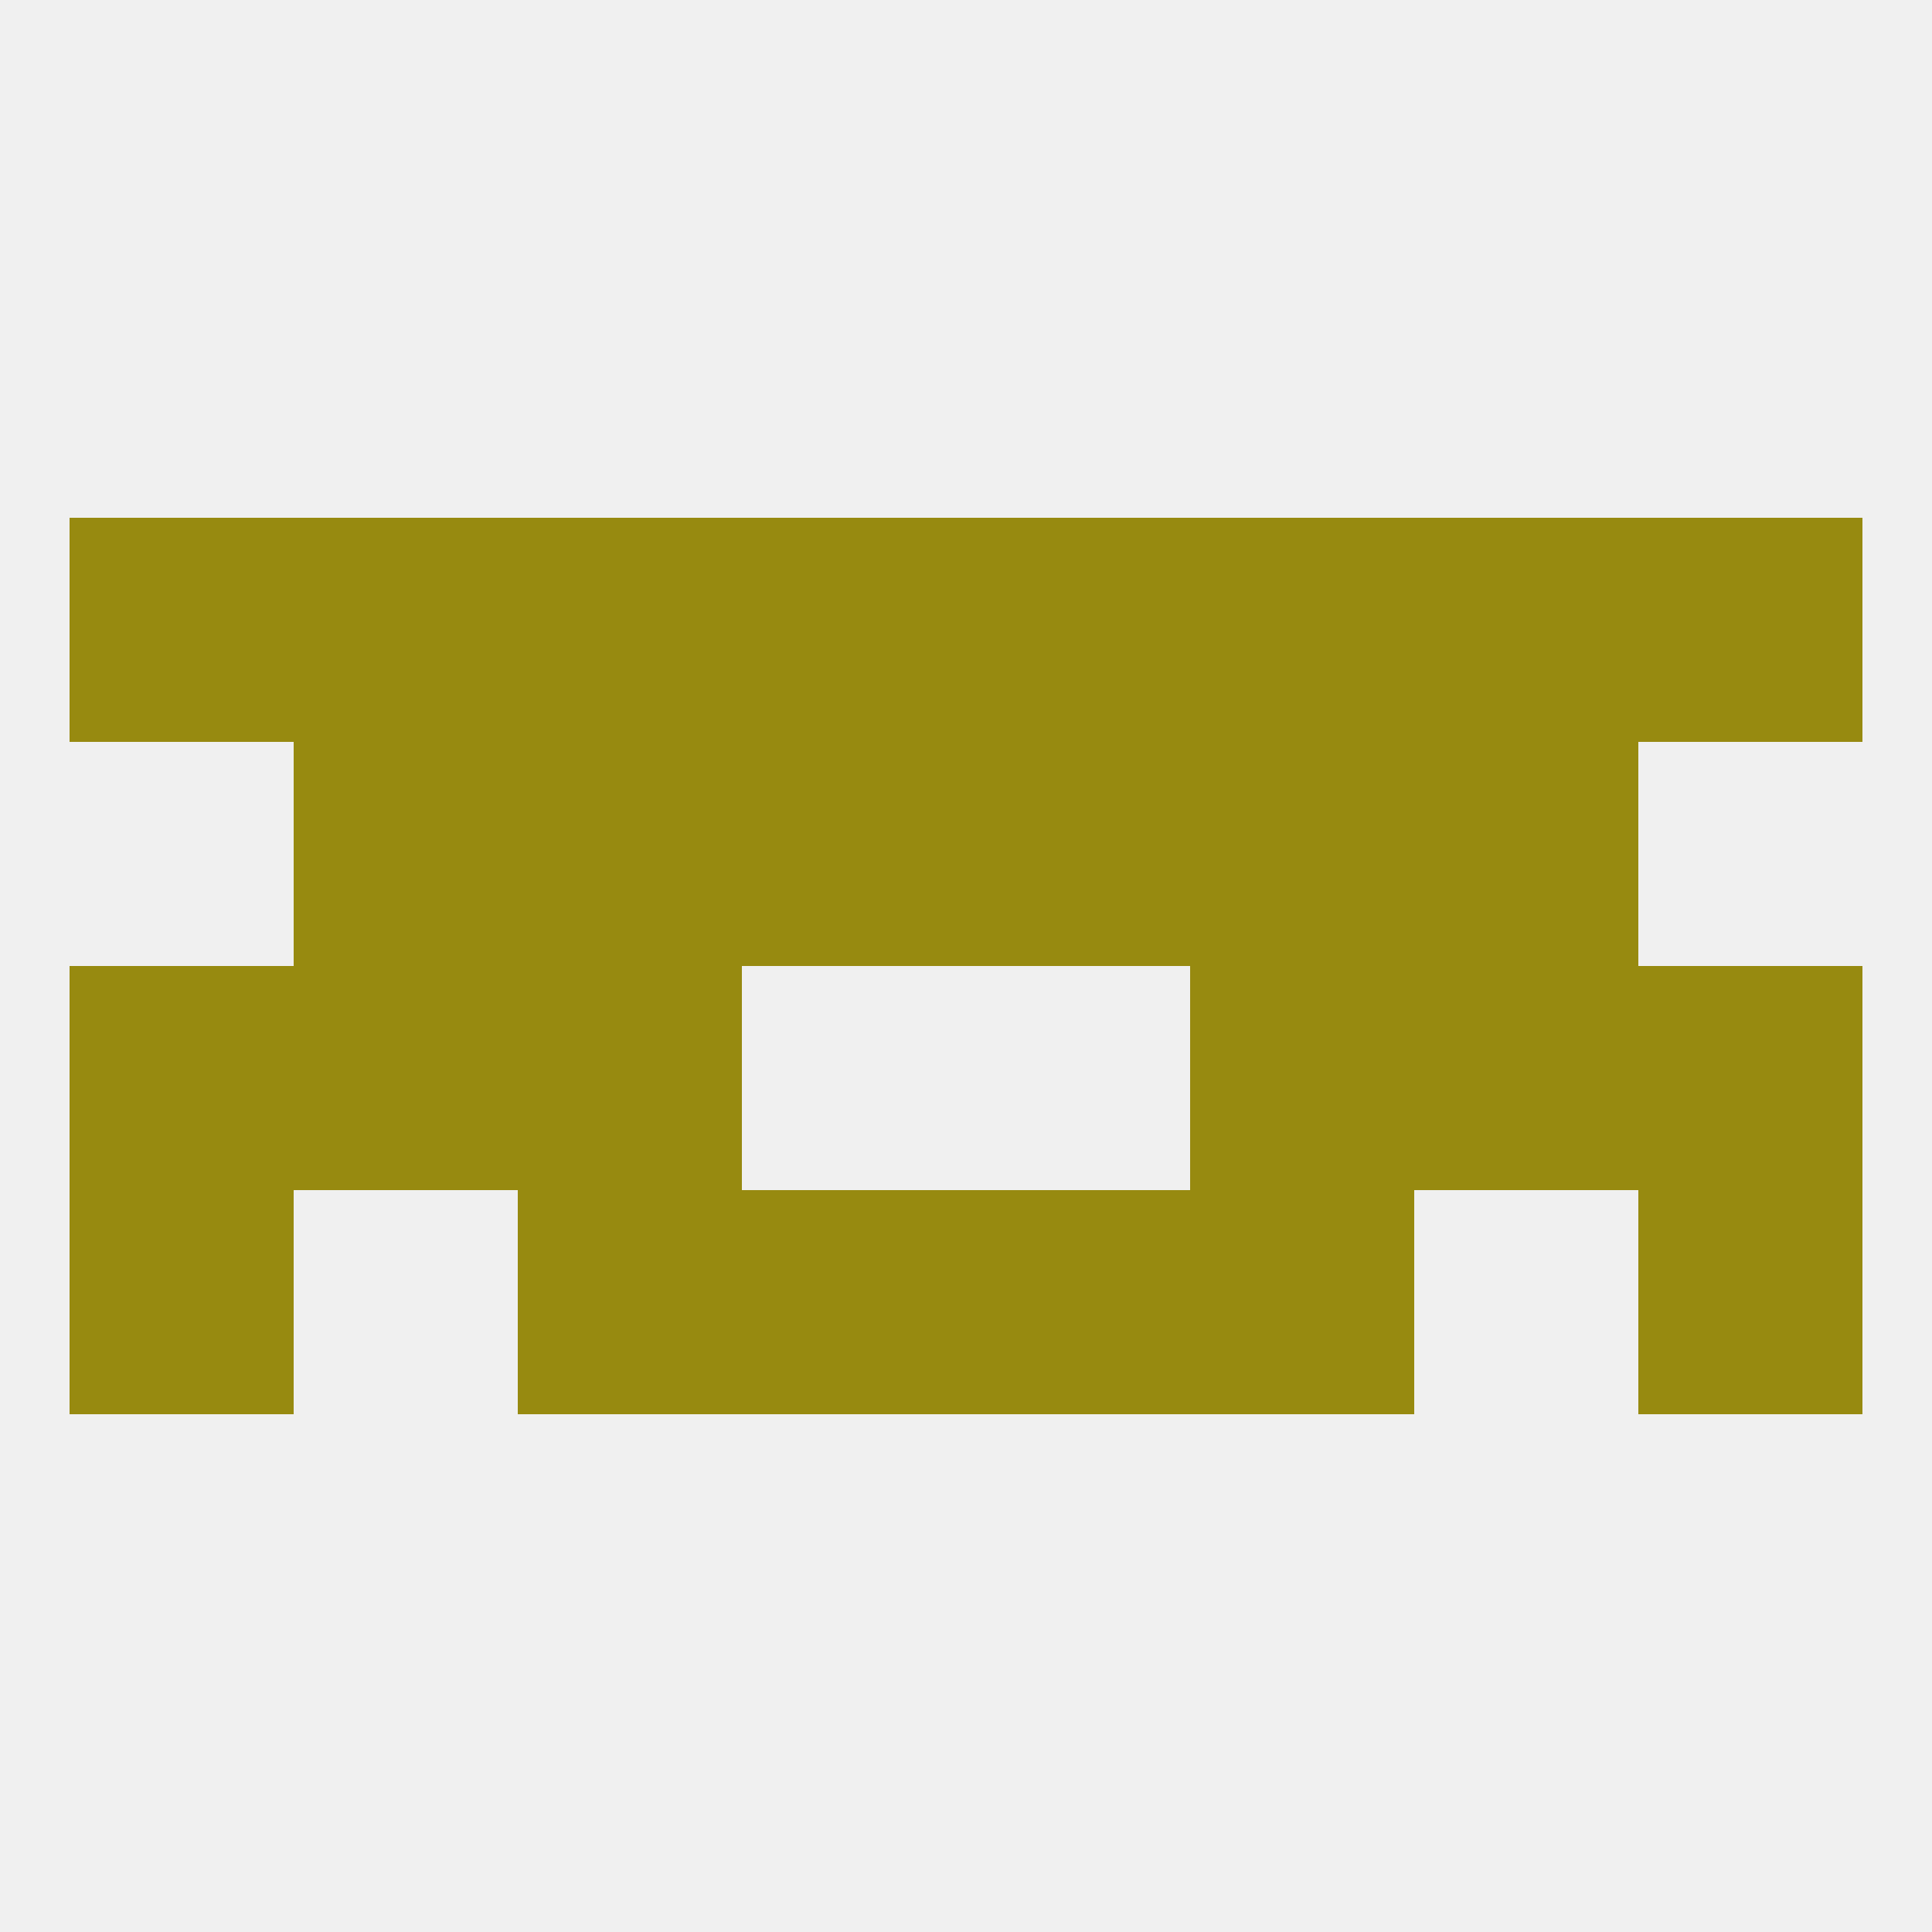
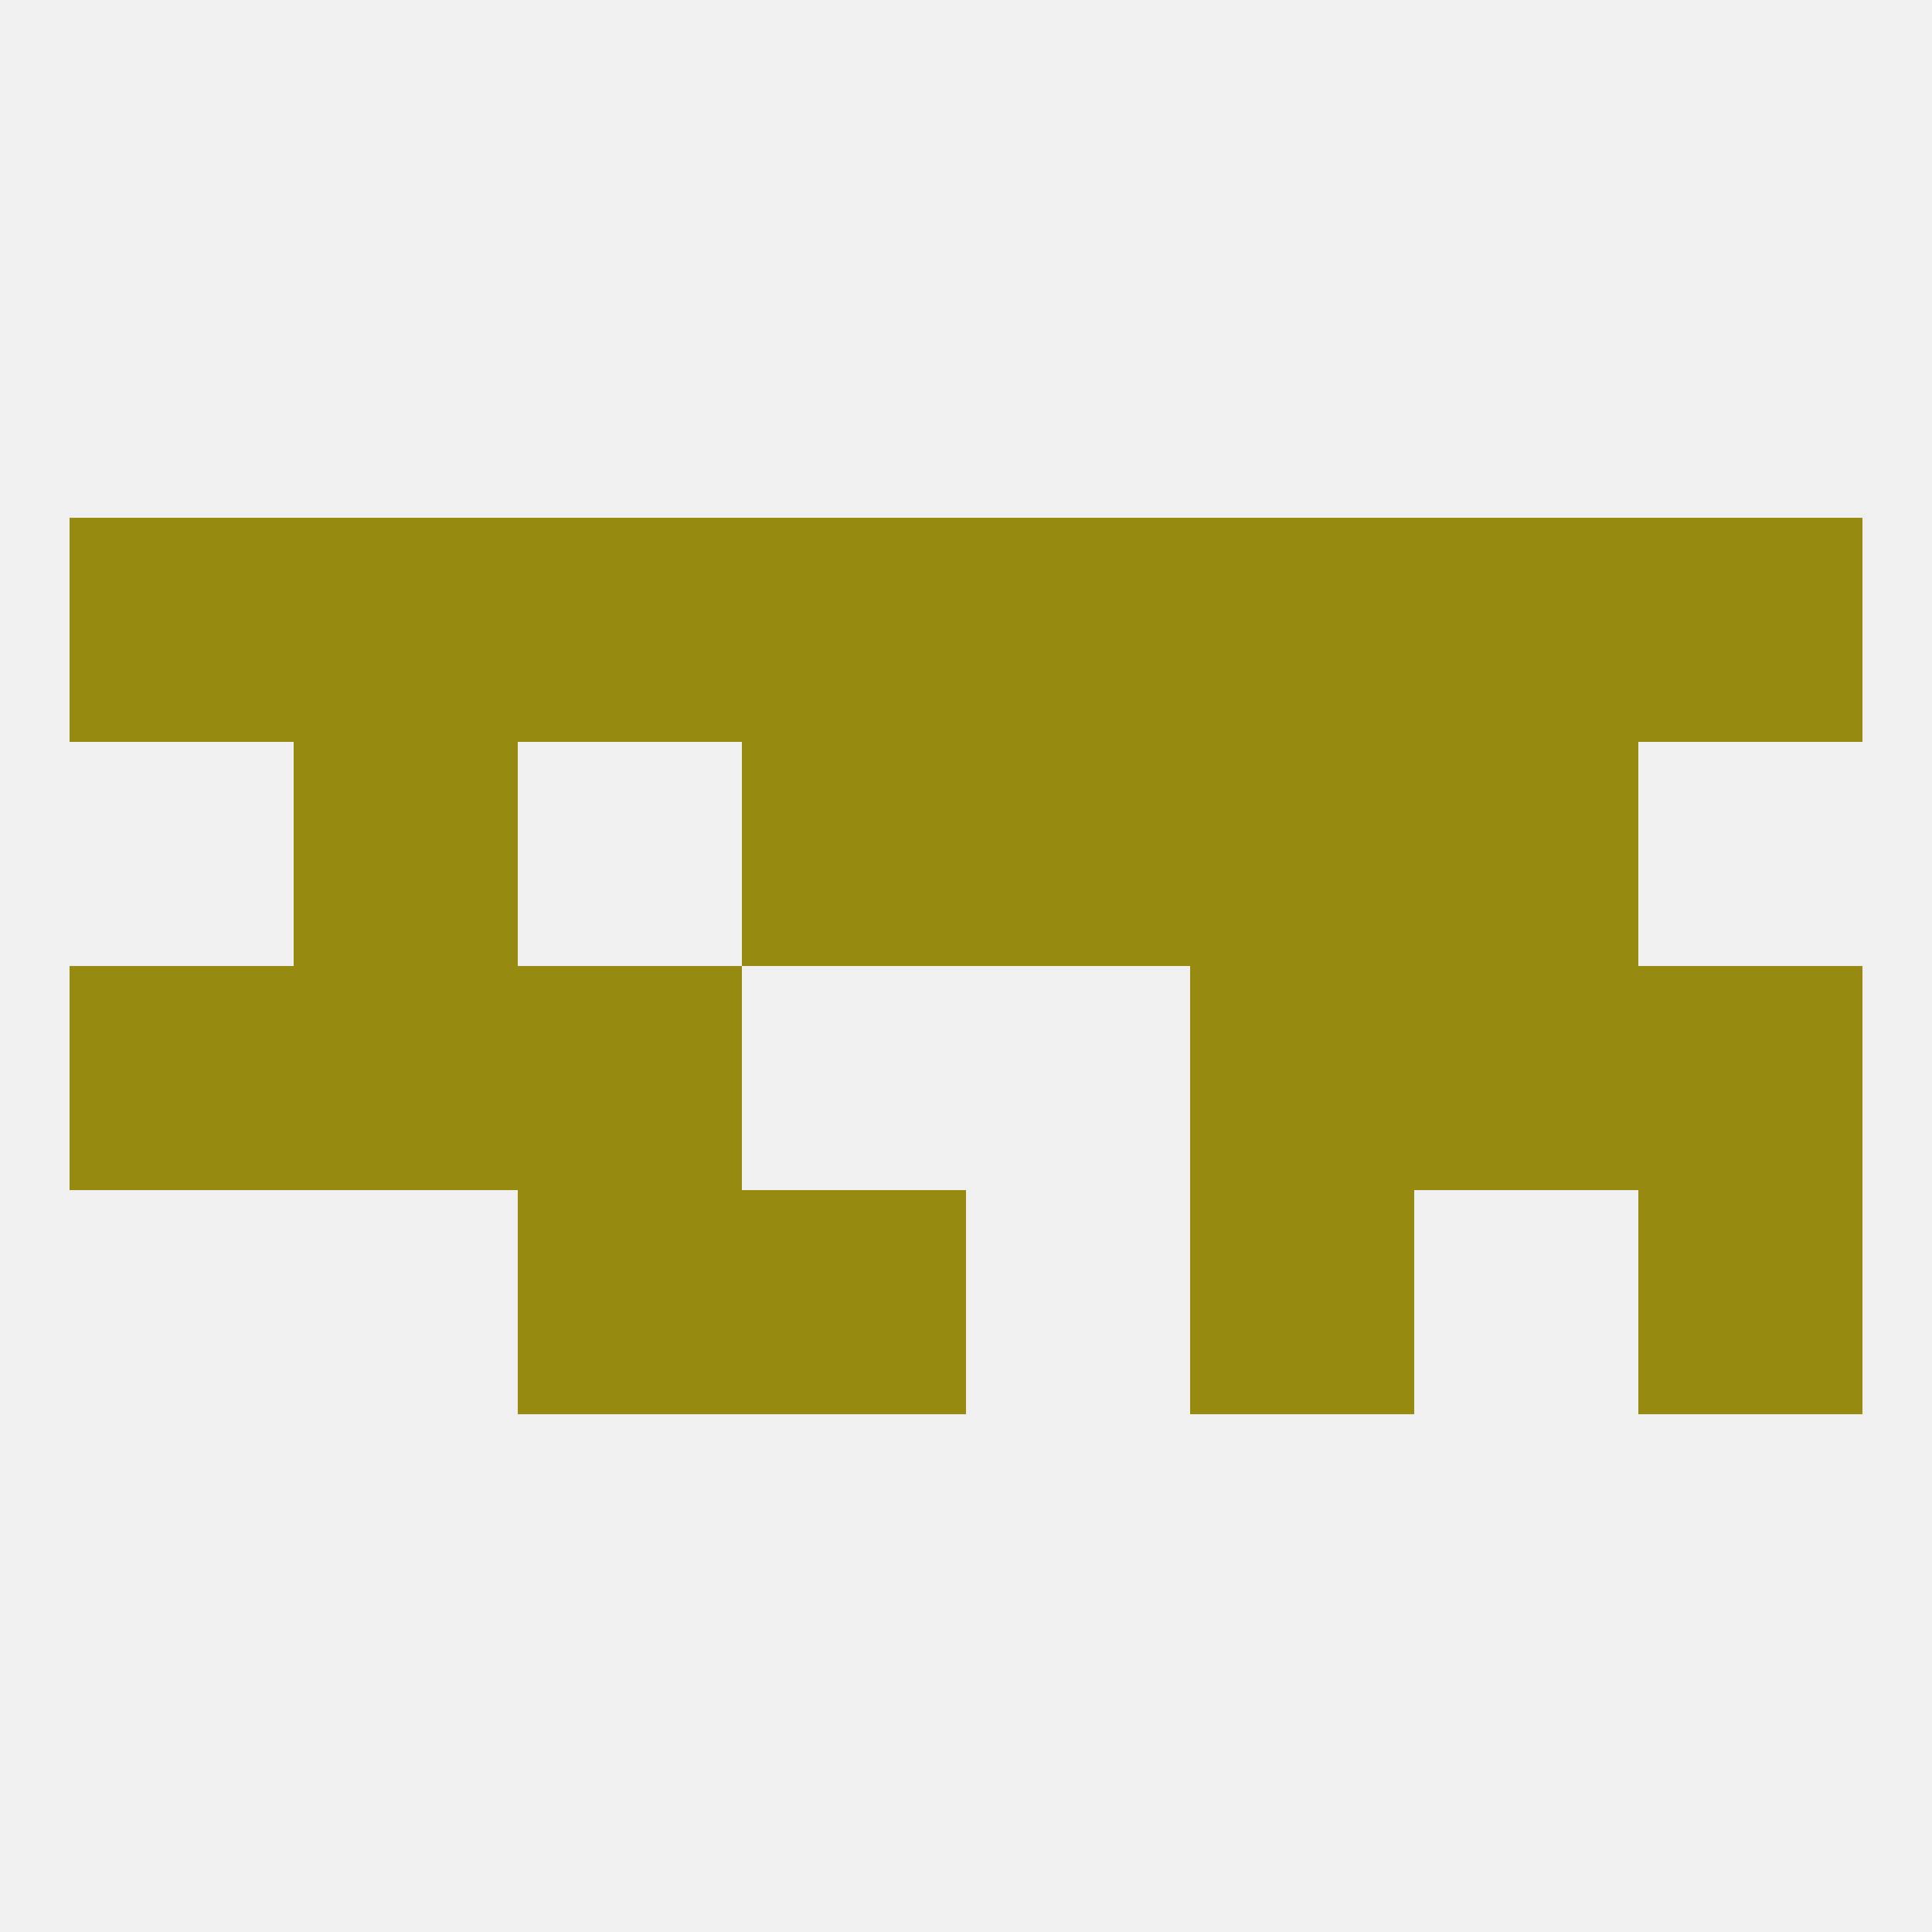
<svg xmlns="http://www.w3.org/2000/svg" version="1.1" baseprofile="full" width="250" height="250" viewBox="0 0 250 250">
  <rect width="100%" height="100%" fill="rgba(240,240,240,255)" />
  <rect x="212" y="125" width="29" height="29" fill="rgba(151,138,16,255)" />
  <rect x="38" y="125" width="29" height="29" fill="rgba(151,138,16,255)" />
  <rect x="183" y="125" width="29" height="29" fill="rgba(151,138,16,255)" />
  <rect x="67" y="125" width="29" height="29" fill="rgba(151,138,16,255)" />
  <rect x="154" y="125" width="29" height="29" fill="rgba(151,138,16,255)" />
  <rect x="9" y="125" width="29" height="29" fill="rgba(151,138,16,255)" />
  <rect x="67" y="154" width="29" height="29" fill="rgba(151,138,16,255)" />
  <rect x="154" y="154" width="29" height="29" fill="rgba(151,138,16,255)" />
  <rect x="96" y="154" width="29" height="29" fill="rgba(151,138,16,255)" />
-   <rect x="125" y="154" width="29" height="29" fill="rgba(151,138,16,255)" />
-   <rect x="9" y="154" width="29" height="29" fill="rgba(151,138,16,255)" />
  <rect x="212" y="154" width="29" height="29" fill="rgba(151,138,16,255)" />
  <rect x="38" y="96" width="29" height="29" fill="rgba(151,138,16,255)" />
  <rect x="183" y="96" width="29" height="29" fill="rgba(151,138,16,255)" />
-   <rect x="67" y="96" width="29" height="29" fill="rgba(151,138,16,255)" />
  <rect x="154" y="96" width="29" height="29" fill="rgba(151,138,16,255)" />
  <rect x="96" y="96" width="29" height="29" fill="rgba(151,138,16,255)" />
  <rect x="125" y="96" width="29" height="29" fill="rgba(151,138,16,255)" />
  <rect x="67" y="67" width="29" height="29" fill="rgba(151,138,16,255)" />
  <rect x="154" y="67" width="29" height="29" fill="rgba(151,138,16,255)" />
  <rect x="96" y="67" width="29" height="29" fill="rgba(151,138,16,255)" />
  <rect x="125" y="67" width="29" height="29" fill="rgba(151,138,16,255)" />
  <rect x="9" y="67" width="29" height="29" fill="rgba(151,138,16,255)" />
  <rect x="212" y="67" width="29" height="29" fill="rgba(151,138,16,255)" />
  <rect x="38" y="67" width="29" height="29" fill="rgba(151,138,16,255)" />
  <rect x="183" y="67" width="29" height="29" fill="rgba(151,138,16,255)" />
</svg>